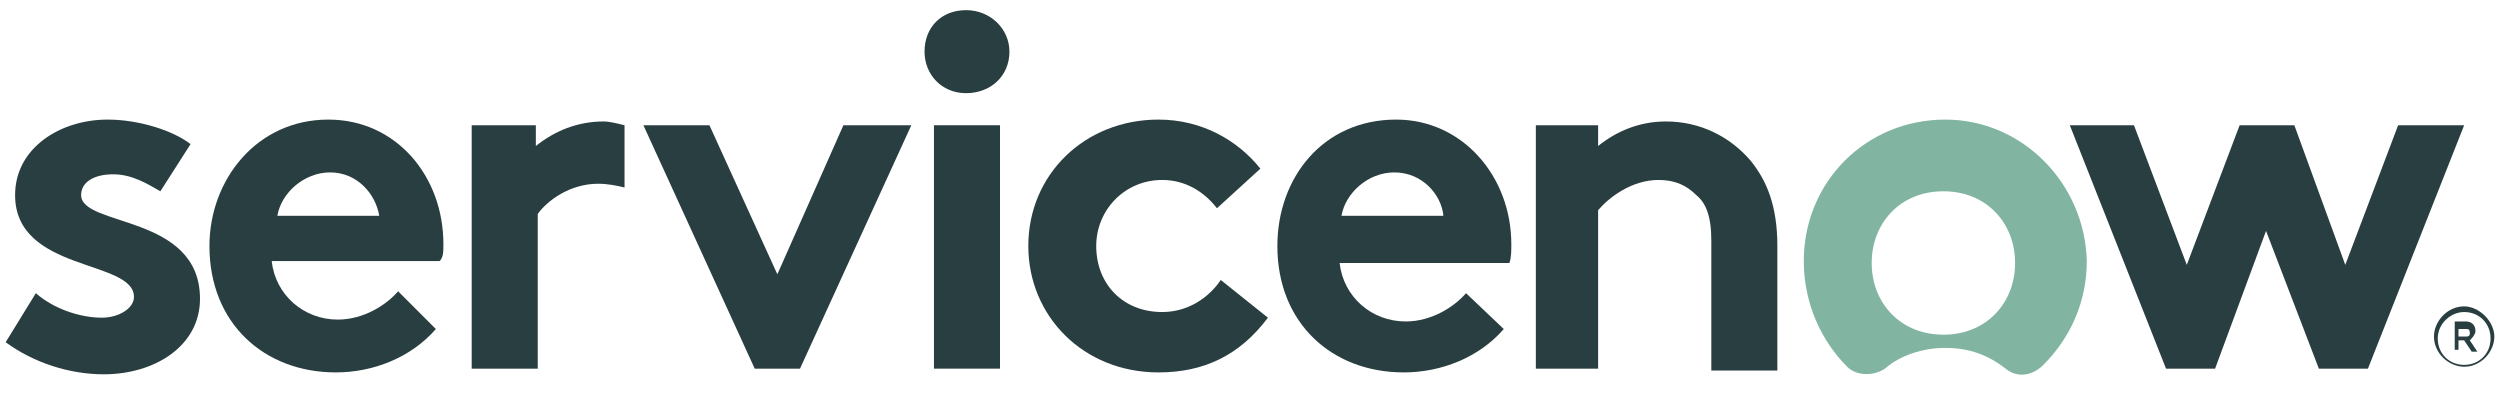
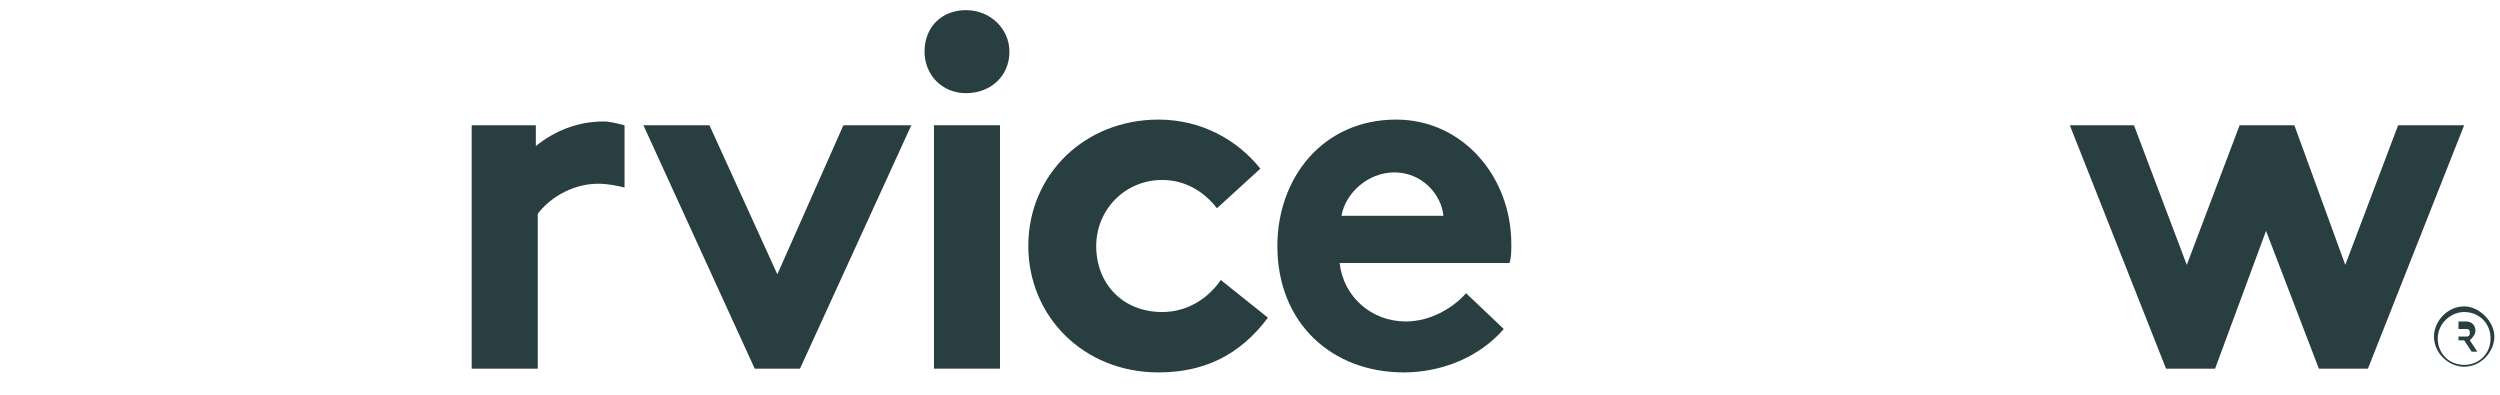
<svg xmlns="http://www.w3.org/2000/svg" width="133" height="21" viewBox="0 0 133 21" fill="none">
  <path fill-rule="evenodd" clip-rule="evenodd" d="M32.121 6.462C30.715 6.462 29.511 6.964 28.507 7.767V6.663H25.094V19.612H28.608V11.381C29.109 10.678 30.314 9.775 31.82 9.775C32.322 9.775 32.823 9.875 33.225 9.975V6.663C32.823 6.563 32.422 6.462 32.121 6.462Z" fill="#293E40" />
-   <path fill-rule="evenodd" clip-rule="evenodd" d="M1.907 15.597C2.811 16.399 4.216 16.901 5.42 16.901C6.324 16.901 7.127 16.399 7.127 15.797C7.127 13.79 0.803 14.492 0.803 10.377C0.803 7.867 3.212 6.362 5.722 6.362C7.428 6.362 9.235 6.964 10.138 7.667L8.532 10.176C7.829 9.775 7.026 9.273 6.023 9.273C5.019 9.273 4.316 9.674 4.316 10.377C4.316 12.083 10.64 11.381 10.64 15.898C10.64 18.407 8.231 19.913 5.521 19.913C3.714 19.913 1.807 19.311 0.301 18.206L1.907 15.597Z" fill="#293E40" />
-   <path fill-rule="evenodd" clip-rule="evenodd" d="M23.589 12.987C23.589 9.373 21.079 6.362 17.466 6.362C13.651 6.362 11.142 9.574 11.142 13.087C11.142 17.203 14.053 19.812 17.867 19.812C19.875 19.812 21.882 19.009 23.187 17.504L21.18 15.496C20.577 16.199 19.373 17.002 17.968 17.002C16.161 17.002 14.655 15.697 14.454 13.89H23.388C23.589 13.689 23.589 13.388 23.589 12.987ZM14.755 11.481C14.956 10.277 16.161 9.172 17.566 9.172C18.971 9.172 19.975 10.277 20.176 11.481H14.755V11.481Z" fill="#293E40" />
  <path fill-rule="evenodd" clip-rule="evenodd" d="M41.355 14.593L44.869 6.663H48.482L42.56 19.612H40.151L34.229 6.663H37.742L41.355 14.593Z" fill="#293E40" />
  <path fill-rule="evenodd" clip-rule="evenodd" d="M51.393 0.54C52.698 0.54 53.702 1.544 53.702 2.748C53.702 4.053 52.698 4.957 51.393 4.957C50.088 4.957 49.185 3.953 49.185 2.748C49.185 1.443 50.088 0.54 51.393 0.54Z" fill="#293E40" />
  <path d="M53.2 6.663H49.687V19.612H53.2V6.663Z" fill="#293E40" />
  <path fill-rule="evenodd" clip-rule="evenodd" d="M67.454 16.901C65.948 18.909 64.041 19.812 61.632 19.812C57.617 19.812 54.706 16.801 54.706 13.087C54.706 9.273 57.717 6.362 61.632 6.362C63.94 6.362 65.847 7.466 67.052 8.972L64.743 11.079C64.041 10.176 63.037 9.574 61.832 9.574C59.825 9.574 58.319 11.18 58.319 13.087C58.319 15.095 59.724 16.6 61.832 16.6C63.238 16.6 64.342 15.797 64.944 14.894L67.454 16.901Z" fill="#293E40" />
  <path fill-rule="evenodd" clip-rule="evenodd" d="M80.001 17.504C78.696 19.009 76.688 19.812 74.681 19.812C70.866 19.812 67.956 17.203 67.956 13.087C67.956 9.473 70.365 6.362 74.279 6.362C77.793 6.362 80.402 9.373 80.402 12.987C80.402 13.388 80.402 13.689 80.302 13.991H71.268C71.469 15.797 72.974 17.102 74.781 17.102C76.186 17.102 77.391 16.299 77.993 15.597L80.001 17.504ZM76.789 11.481C76.688 10.377 75.684 9.172 74.179 9.172C72.774 9.172 71.569 10.277 71.368 11.481H76.789V11.481Z" fill="#293E40" />
-   <path fill-rule="evenodd" clip-rule="evenodd" d="M81.707 19.612V6.663H85.02V7.767C86.023 6.964 87.228 6.462 88.633 6.462C90.44 6.462 92.046 7.265 93.15 8.57C93.953 9.574 94.555 10.879 94.555 13.087V19.712H91.042V12.786C91.042 11.481 90.741 10.778 90.239 10.377C89.737 9.875 89.135 9.574 88.232 9.574C86.826 9.574 85.622 10.477 85.02 11.18V19.612C85.12 19.612 81.707 19.612 81.707 19.612Z" fill="#293E40" />
-   <path fill-rule="evenodd" clip-rule="evenodd" d="M103.489 6.362C99.273 6.362 95.961 9.674 95.961 13.89C95.961 16.098 96.864 18.106 98.269 19.511C98.771 20.013 99.675 20.013 100.277 19.612C101.08 18.909 102.285 18.508 103.489 18.508C104.794 18.508 105.798 18.909 106.701 19.612C107.303 20.113 108.106 20.013 108.709 19.411C110.114 18.006 111.017 16.098 111.017 13.89C110.917 9.775 107.605 6.362 103.489 6.362ZM103.389 17.805C101.08 17.805 99.574 16.098 99.574 13.991C99.574 11.883 101.08 10.176 103.389 10.176C105.697 10.176 107.203 11.883 107.203 13.991C107.203 16.098 105.697 17.805 103.389 17.805Z" fill="#81B5A1" />
  <path fill-rule="evenodd" clip-rule="evenodd" d="M117.843 19.612H115.233L110.114 6.663H113.527L116.337 14.091L119.148 6.663H122.059L124.769 14.091L127.58 6.663H131.093L125.974 19.612H123.364L120.553 12.284L117.843 19.612Z" fill="#293E40" />
-   <path d="M131.093 18.106H130.792V18.608H130.591V17.102H131.193C131.494 17.102 131.695 17.303 131.695 17.604C131.695 17.805 131.494 18.006 131.394 18.106L131.795 18.708H131.494L131.093 18.106ZM130.792 17.905H131.193C131.394 17.905 131.394 17.805 131.394 17.704C131.394 17.504 131.294 17.504 131.193 17.504H130.792V17.905Z" fill="#293E40" />
+   <path d="M131.093 18.106H130.792V18.608V17.102H131.193C131.494 17.102 131.695 17.303 131.695 17.604C131.695 17.805 131.494 18.006 131.394 18.106L131.795 18.708H131.494L131.093 18.106ZM130.792 17.905H131.193C131.394 17.905 131.394 17.805 131.394 17.704C131.394 17.504 131.294 17.504 131.193 17.504H130.792V17.905Z" fill="#293E40" />
  <path d="M131.093 16.6C131.896 16.6 132.498 17.203 132.498 18.006C132.498 18.809 131.896 19.411 131.093 19.411C130.29 19.411 129.688 18.809 129.688 18.006C129.688 17.203 130.39 16.6 131.093 16.6ZM131.093 16.299C130.189 16.299 129.487 17.102 129.487 17.905C129.487 18.809 130.29 19.511 131.093 19.511C131.996 19.511 132.699 18.708 132.699 17.905C132.699 17.102 131.896 16.299 131.093 16.299Z" fill="#293E40" />
</svg>